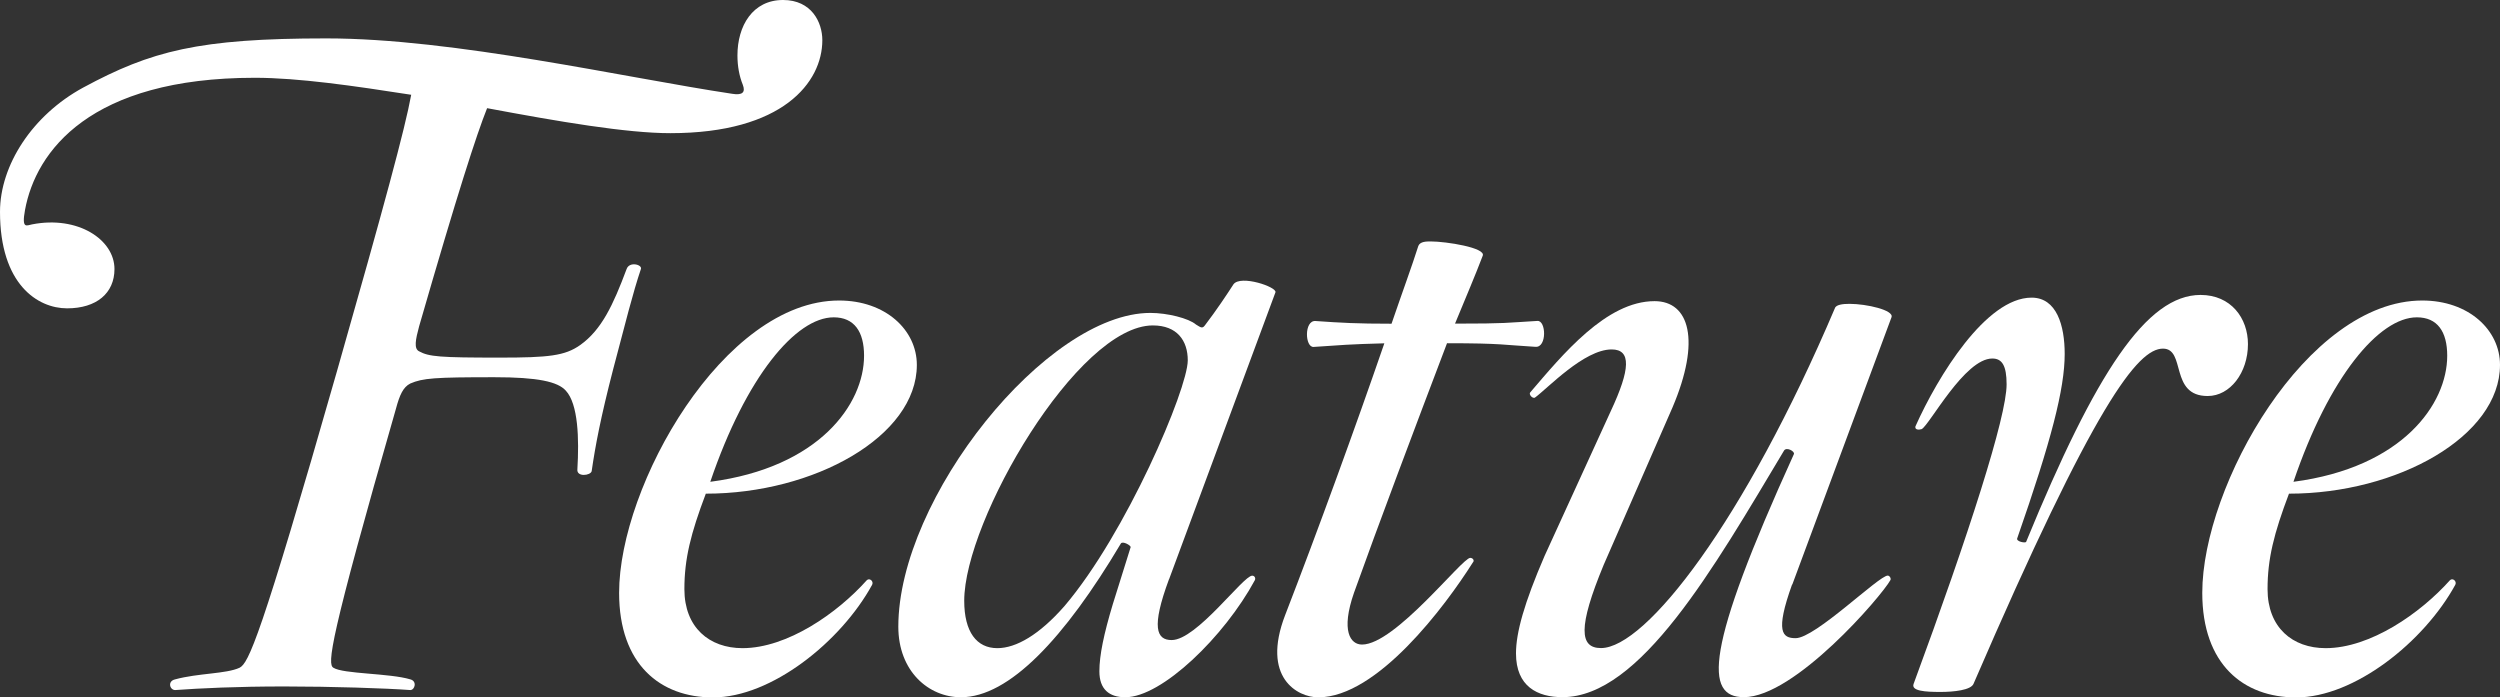
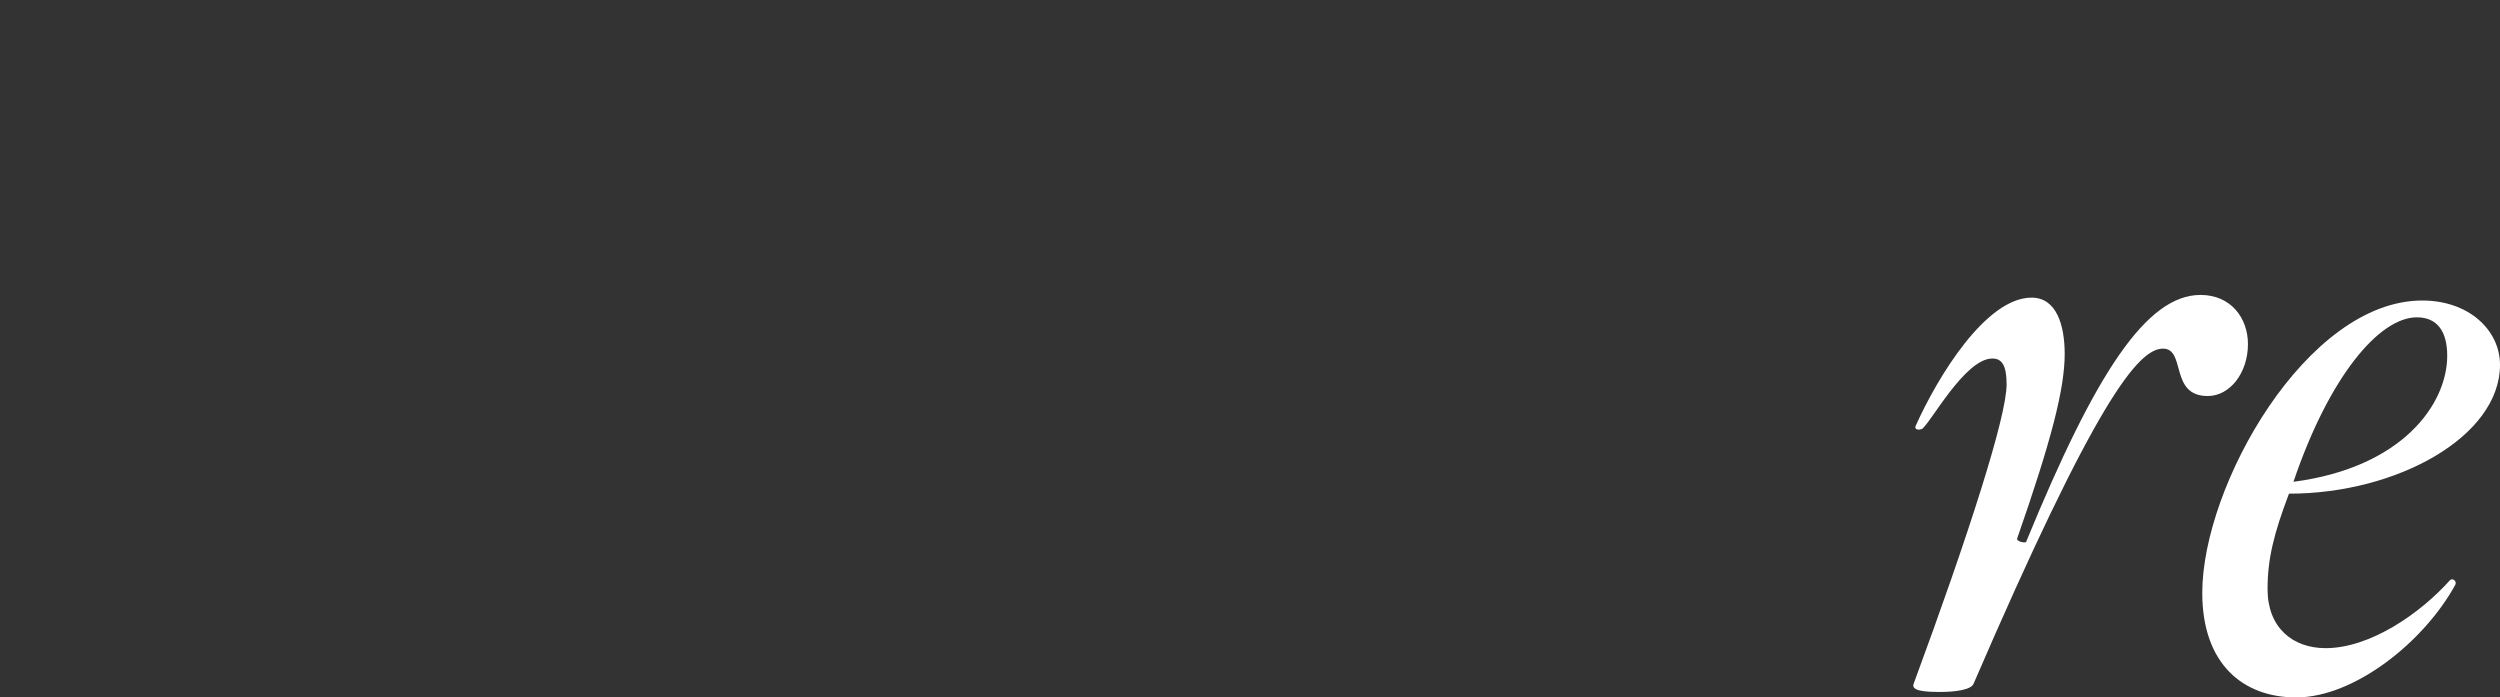
<svg xmlns="http://www.w3.org/2000/svg" id="Layer_2" data-name="Layer 2" viewBox="0 0 278.02 77.54">
  <rect x="0" y="0" width="278.02" height="77.54" fill="#333333" stroke="none" />
  <defs>
    <style>      .cls-1 {        fill: #fff;      }    </style>
  </defs>
  <g id="Layer_1-2" data-name="Layer 1">
    <g>
-       <path class="cls-1" d="M28.33,8.65C10.04,8.65,3.98,16.8,2.78,23.36c-.4,2.19.2,1.69.8,1.59,5.07-.99,9.15,1.69,9.15,4.97,0,2.68-1.99,4.37-5.27,4.37S0,31.61,0,23.56c0-5.17,3.58-10.74,9.25-13.82,7.56-4.08,12.82-5.47,27.04-5.47s33.2,4.37,45.13,6.16c1.19.2,1.49-.2,1.19-.99-.4-.99-.6-2.09-.6-3.28,0-3.28,1.69-6.16,5.07-6.16,3.18,0,4.37,2.49,4.37,4.47,0,4.67-4.37,10.34-16.9,10.34-4.87,0-12.43-1.29-20.38-2.78-1.19,2.98-3.28,9.44-7.56,24.26-.4,1.49-.6,2.49,0,2.78,1.09.6,2.29.7,8.95.7,5.47,0,7.26-.2,8.95-1.39,2.39-1.69,3.68-4.47,5.17-8.45.3-.9,1.79-.5,1.59,0-.9,2.68-1.69,5.87-3.08,11.13-1.39,5.37-1.99,8.55-2.39,11.33-.1.5-1.69.7-1.59-.2.2-3.38.1-7.26-1.29-8.75-.89-.99-3.08-1.49-7.95-1.49-6.66,0-7.95.1-9.34.7-.8.4-1.19,1.29-1.59,2.78-7.46,25.95-7.65,28.43-6.96,28.83,1.09.7,6.26.6,8.55,1.29.79.2.5,1.19,0,1.19-2.68-.2-8.75-.4-14.02-.4s-9.34.2-12.13.4c-.6,0-.89-.99,0-1.19,2.58-.7,5.67-.6,7.16-1.29.99-.5,2.29-3.08,10.84-33,5.27-18.49,7.56-26.94,8.25-30.72-6.36-.99-12.53-1.89-17.4-1.89Z" />
-       <path class="cls-1" d="M78.5,54.88c-1.69,4.47-2.39,7.26-2.39,10.64,0,4.27,2.78,6.56,6.46,6.56,4.97,0,10.54-3.88,13.82-7.55.3-.3.8.1.6.5-3.48,6.36-11.23,12.53-17.7,12.53-5.87,0-10.44-3.68-10.44-11.63,0-11.93,11.63-32.51,24.46-32.51,5.17,0,8.65,3.28,8.65,7.16,0,7.95-11.43,14.32-23.46,14.32ZM92.71,35.29c-4.18,0-9.74,6.56-13.72,18.29,12.13-1.59,17.1-8.65,17.1-14.02,0-2.68-1.09-4.27-3.38-4.27Z" />
-       <path class="cls-1" d="M130,64.42c-1.99,5.37-1.39,6.76.3,6.76,2.78,0,7.95-7.16,8.95-7.16.3,0,.4.3.3.5-3.38,6.26-10.34,13.02-14.41,13.02-1.79,0-2.88-.89-2.88-2.88,0-1.79.5-4.17,1.49-7.46l1.99-6.36c0-.2-.89-.7-1.09-.4-6.26,10.54-12.43,17.1-17.79,17.1-3.58,0-6.96-2.88-6.96-7.85,0-14.31,16.5-34.89,28.03-34.89,1.89,0,4.27.6,5.07,1.29.5.3.7.5.99.1,1.29-1.69,2.48-3.48,3.18-4.57.79-1.09,4.87.3,4.67.89l-11.83,31.91ZM128.21,36.19c-8.35,0-20.98,21.67-20.98,30.62,0,3.48,1.39,5.27,3.68,5.27,2.09,0,4.67-1.49,7.46-4.67,6.86-8.05,13.72-24.16,13.72-27.34,0-2.19-1.19-3.88-3.88-3.88Z" />
-       <path class="cls-1" d="M170.76,38.57c-3.48-.2-3.68-.4-9.84-.4-3.48,9.15-7.75,20.48-10.34,27.74-1.49,4.27-.4,5.77.89,5.77,3.68,0,11.13-9.64,12.03-9.64.3,0,.5.3.3.5-3.08,4.87-10.64,15.01-17.2,15.01-2.29,0-6.36-2.19-3.68-9.15,3.58-9.25,7.85-20.98,11.03-30.22-3.88.1-4.87.2-7.85.4-.99.1-1.09-2.98.2-2.88,2.88.2,4.57.3,8.45.3,1.19-3.48,2.29-6.46,2.98-8.65.2-.5.89-.5,1.39-.5,1.69,0,6.16.7,5.77,1.59-.79,2.09-1.89,4.67-3.08,7.55,5.87,0,5.67-.1,9.15-.3.99-.1,1.09,2.98-.2,2.88Z" />
-       <path class="cls-1" d="M199.29,65.01c-1.89,5.27-1.09,5.96.4,5.96,2.19,0,9.25-6.96,10.24-6.96.2,0,.4.3.3.5-.99,1.79-10.64,13.02-16.3,13.02-4.37,0-4.37-5.17,5.57-27.04.1-.3-.8-.8-1.09-.4-7.85,13.12-16.01,27.44-24.65,27.44-2.78,0-5.17-1.19-5.17-4.87,0-2.29.9-5.57,3.18-10.84l7.36-16.1c2.19-4.67,2.29-6.86.1-6.86-3.08,0-7.16,4.37-8.55,5.37-.3.1-.7-.4-.5-.6,3.58-4.18,8.45-10.14,13.82-10.14,3.88,0,5.17,4.37,1.99,11.83l-7.65,17.5c-2.88,6.96-2.68,9.25-.3,9.25,4.97,0,15.91-14.02,26.05-37.88.2-.3.8-.4,1.59-.4,1.89,0,4.97.7,4.67,1.49l-11.03,29.72Z" />
      <path class="cls-1" d="M245.51,44.04c-4.27,0-2.39-5.27-4.97-5.27-2.78,0-7.55,5.96-21.07,37.28-.3.7-2.19.9-3.68.9-1.69,0-3.28-.1-2.98-.9,6.16-16.7,10.34-29.72,10.34-33.3,0-2.09-.5-2.88-1.59-2.88-3.08,0-6.96,7.36-7.85,7.85-.3.1-.79.1-.7-.3,2.49-5.57,7.85-14.32,12.92-14.32,2.78,0,3.68,3.08,3.68,6.26,0,3.88-1.49,9.64-5.27,20.48-.2.4.99.6.99.4,7.75-18.89,13.42-27.44,19.39-27.44,3.38,0,5.27,2.58,5.27,5.47,0,3.18-1.99,5.77-4.47,5.77Z" />
      <path class="cls-1" d="M254.56,54.88c-1.69,4.47-2.39,7.26-2.39,10.64,0,4.27,2.78,6.56,6.46,6.56,4.97,0,10.54-3.88,13.82-7.55.3-.3.8.1.6.5-3.48,6.36-11.23,12.53-17.7,12.53-5.87,0-10.44-3.68-10.44-11.63,0-11.93,11.63-32.51,24.46-32.51,5.17,0,8.65,3.28,8.65,7.16,0,7.95-11.43,14.32-23.46,14.32ZM268.77,35.29c-4.17,0-9.74,6.56-13.72,18.29,12.13-1.59,17.1-8.65,17.1-14.02,0-2.68-1.09-4.27-3.38-4.27Z" />
    </g>
  </g>
</svg>